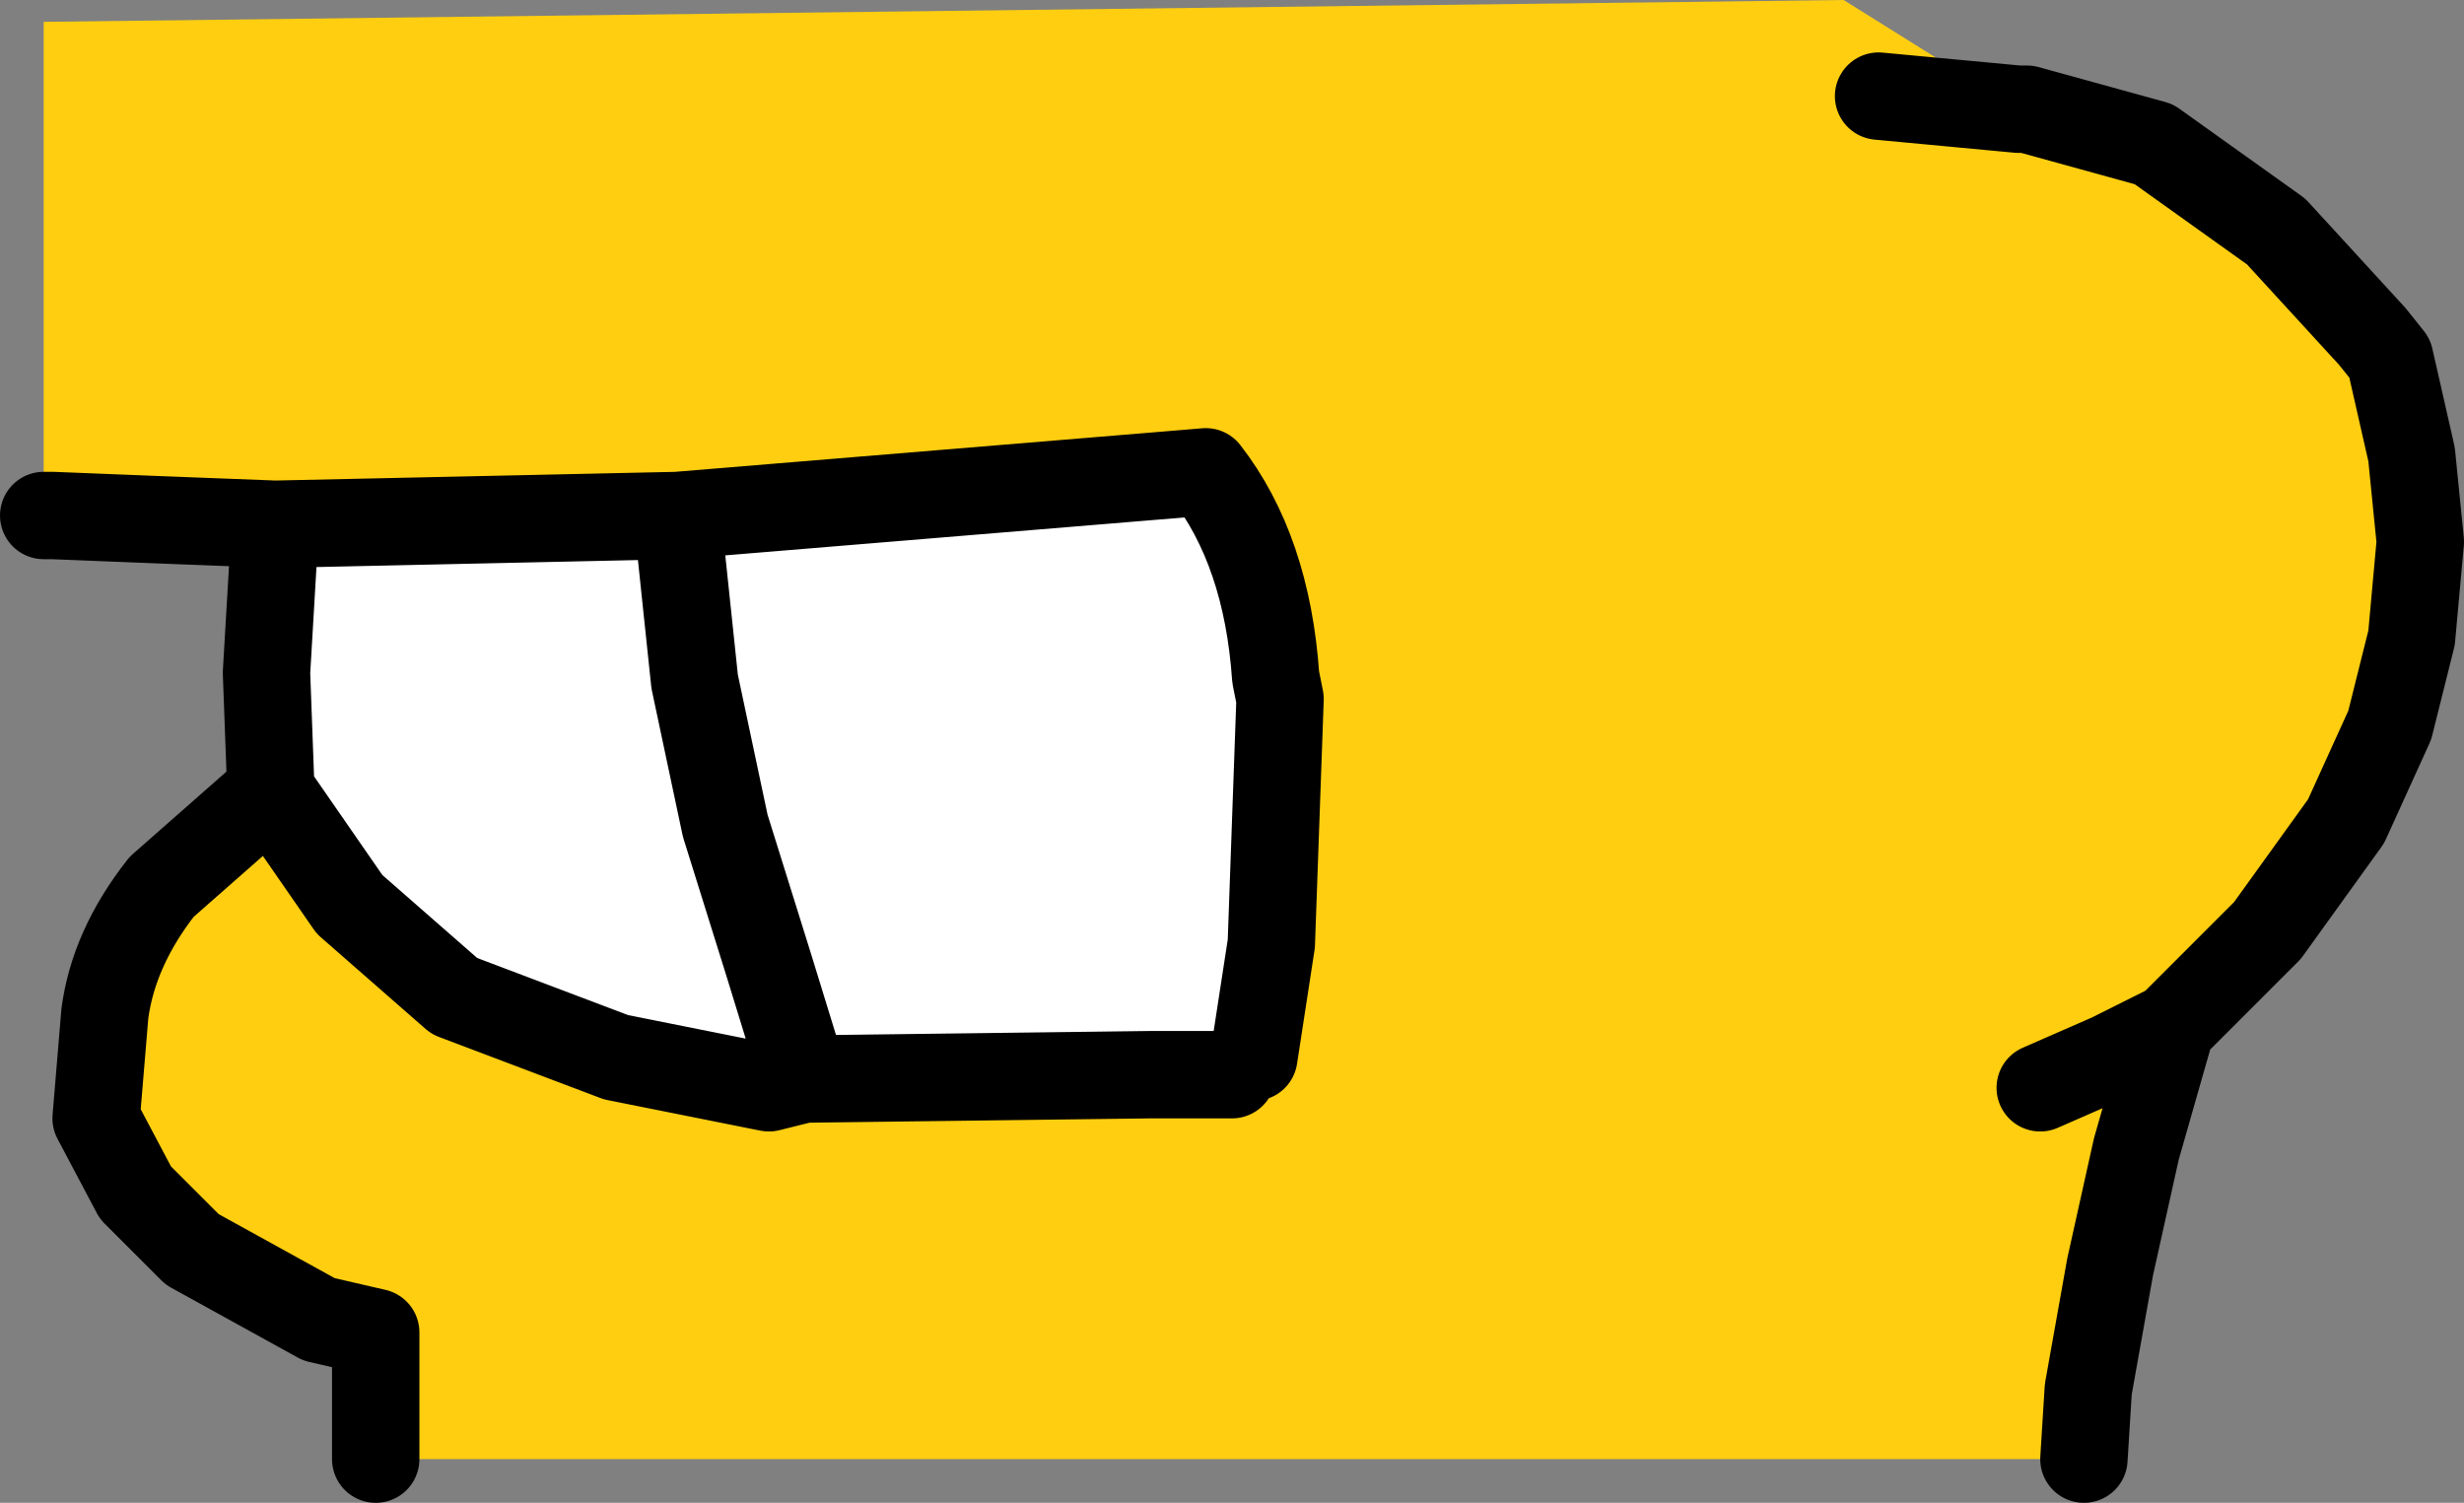
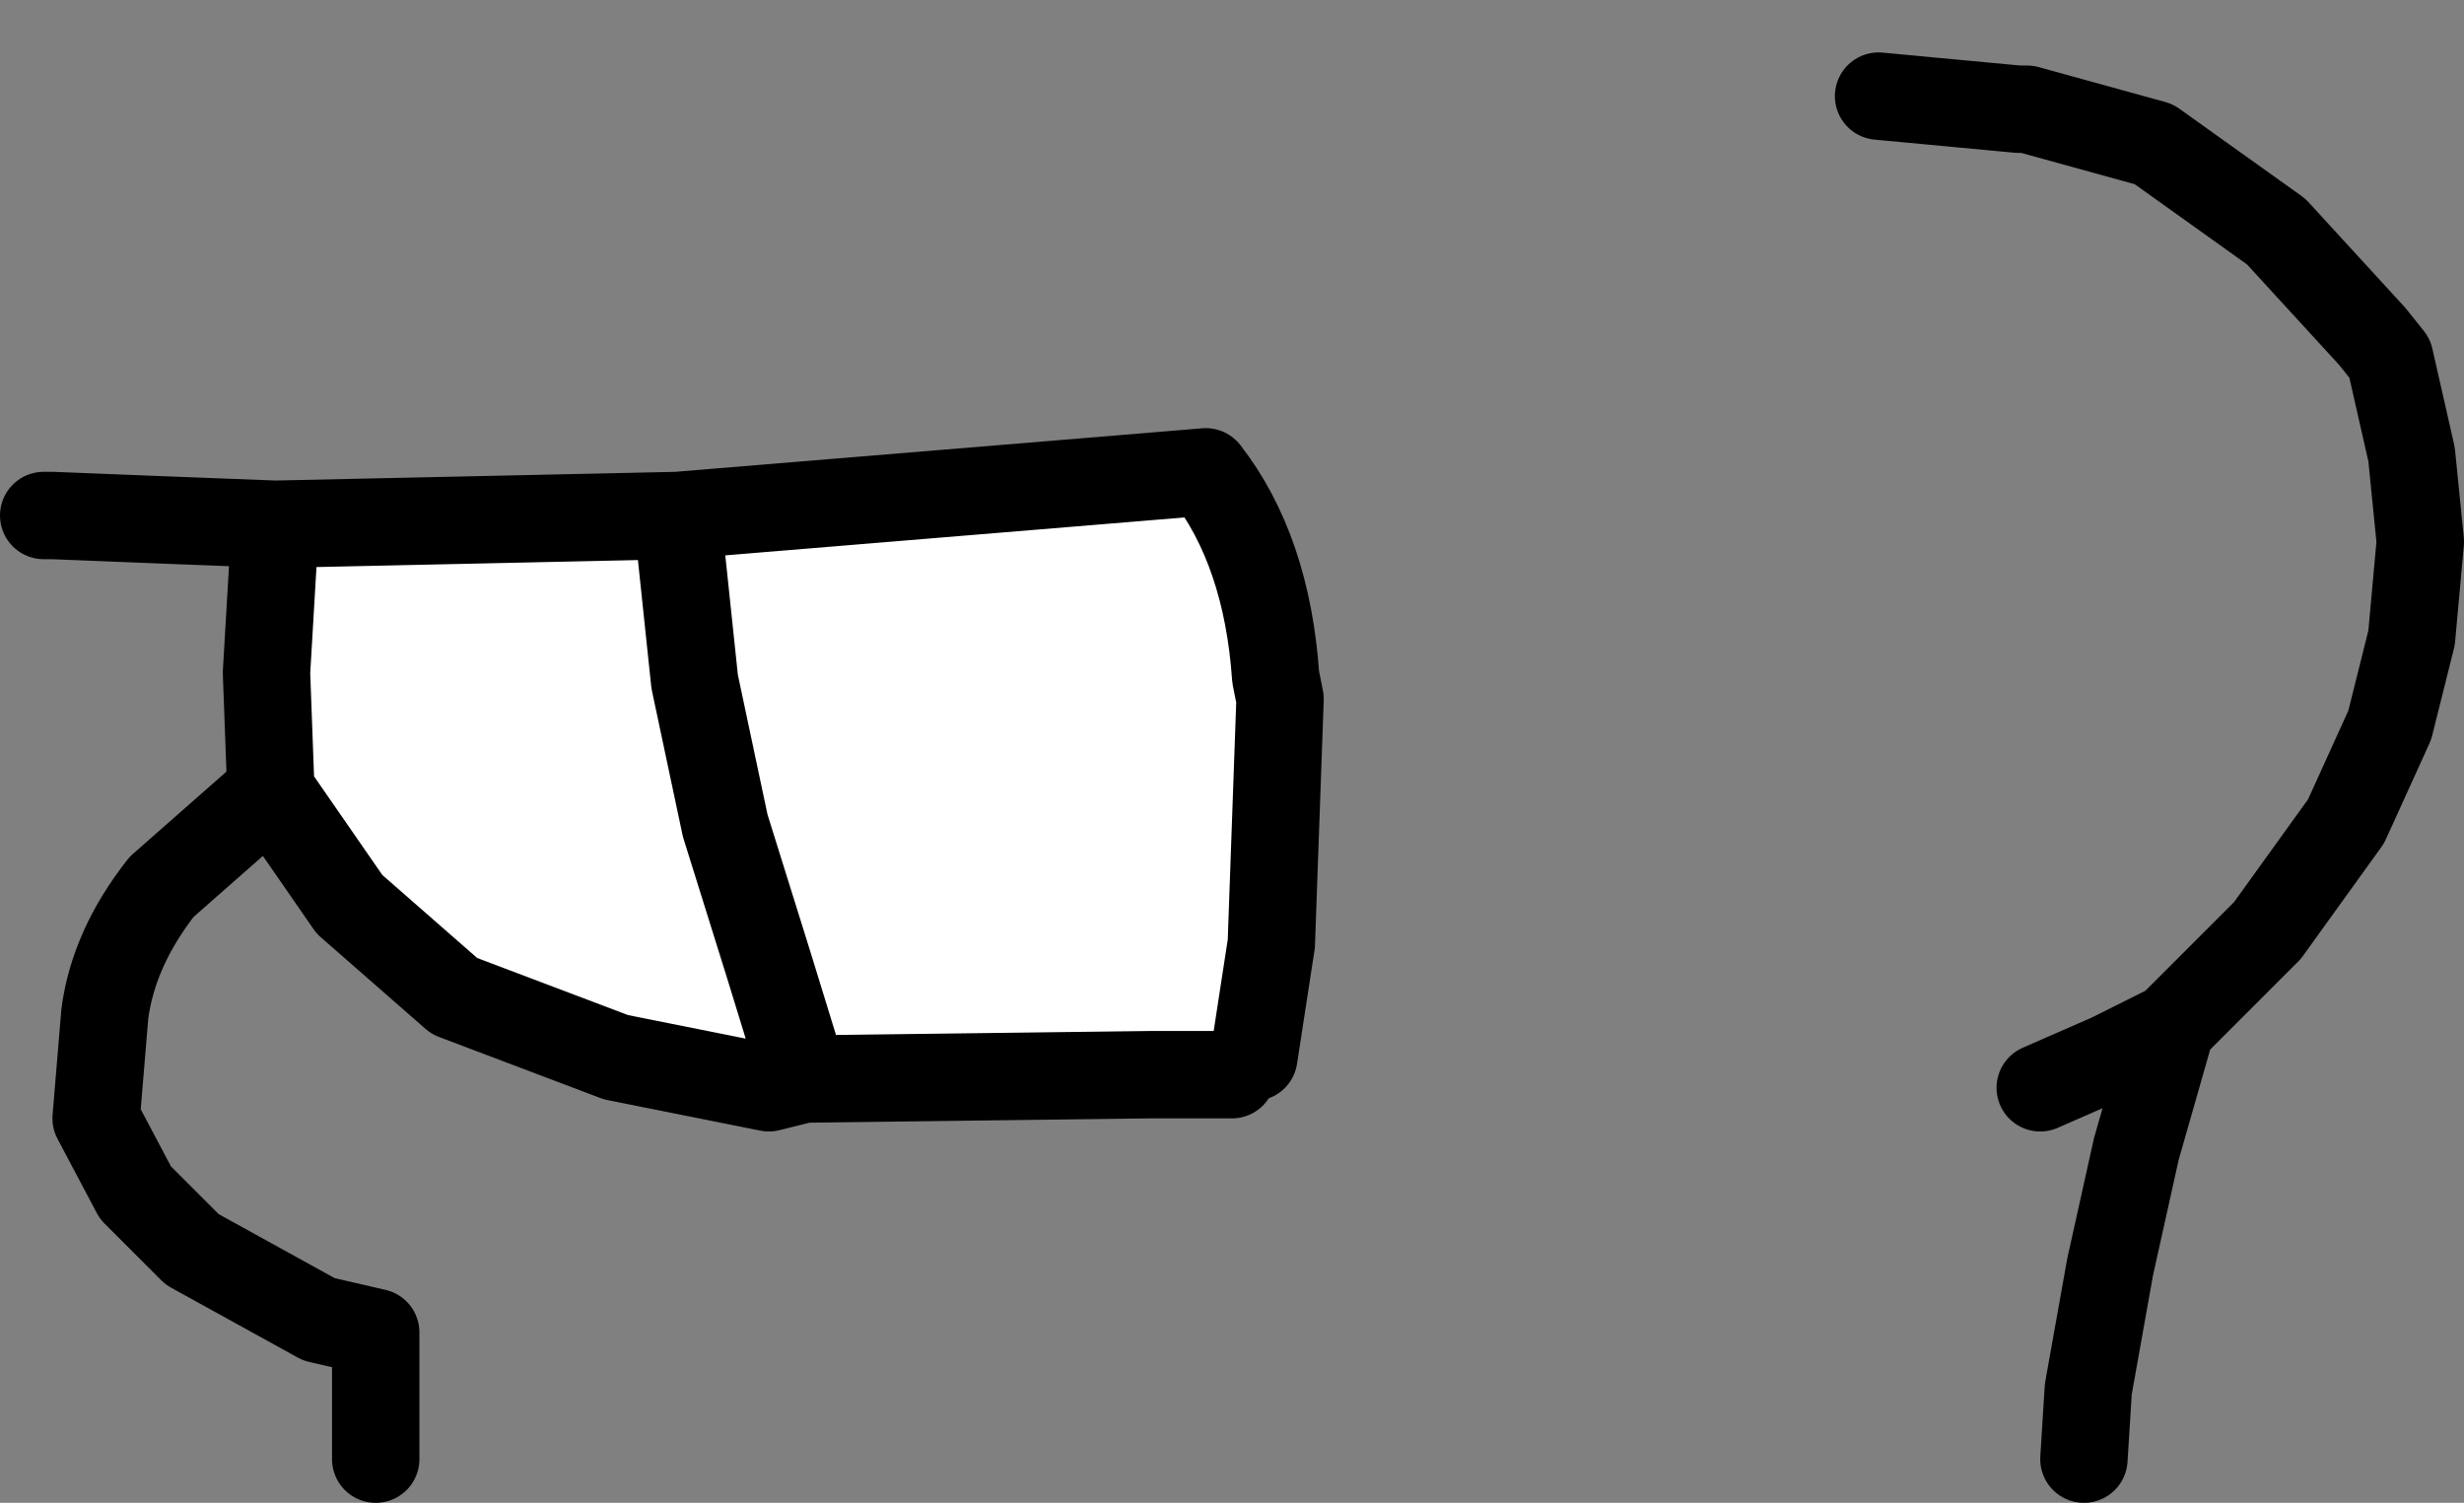
<svg xmlns="http://www.w3.org/2000/svg" height="17.2px" width="28.2px">
  <rect width="100%" height="100%" fill="#808080" stroke="none" />
  <g transform="matrix(1.0, 0.0, 0.0, 1.0, -63.4, -28.7)">
-     <path d="M90.55 32.55 L90.75 32.8 91.0 33.9 91.1 34.9 91.0 36.0 90.75 37.0 90.25 38.1 89.35 39.35 88.25 40.45 87.85 41.85 87.55 43.2 87.3 44.6 87.25 45.4 67.7 45.4 67.7 43.95 67.05 43.8 65.6 43.0 64.95 42.35 64.5 41.5 64.6 40.3 Q64.7 39.55 65.25 38.85 L66.5 37.75 67.4 39.05 68.6 40.1 70.45 40.8 72.2 41.15 72.6 41.05 76.55 41.0 76.0 41.45 76.65 41.0 77.5 41.0 77.65 41.0 77.7 41.0 77.75 40.8 77.95 39.5 77.75 40.8 77.6 40.65 76.6 40.8 77.55 40.5 77.5 40.5 77.4 40.5 77.35 40.5 77.4 40.5 77.5 40.45 77.55 40.45 77.6 40.3 77.65 40.2 77.7 40.1 77.7 40.05 77.95 39.5 78.0 39.35 Q78.35 38.35 78.1 37.05 L78.05 36.7 78.0 36.45 Q77.9 35.0 77.2 34.1 L76.6 34.15 71.15 34.6 66.55 34.7 65.25 34.65 64.0 34.6 63.9 34.6 63.9 28.95 84.5 28.7 86.5 29.95 84.9 29.8 86.5 29.95 90.55 32.55 M88.25 40.45 L87.55 40.8 86.75 41.15 87.55 40.8 88.25 40.45" fill="#ffce10" fill-rule="evenodd" stroke="none" />
    <path d="M66.5 37.75 L66.45 36.4 66.55 34.7 71.15 34.6 71.35 36.5 71.7 38.15 72.2 39.75 72.6 41.05 72.2 39.75 71.7 38.15 71.35 36.5 71.15 34.6 76.6 34.15 77.2 34.1 Q77.9 35.0 78.0 36.45 L78.05 36.7 78.1 37.05 Q78.35 38.35 78.0 39.35 L77.95 39.5 78.05 36.7 77.95 39.5 77.7 40.05 77.7 40.1 77.65 40.2 77.6 40.3 77.55 40.45 77.5 40.45 77.4 40.5 77.35 40.5 77.4 40.5 77.5 40.5 77.55 40.5 76.6 40.8 77.6 40.65 77.75 40.8 77.7 41.0 77.65 41.0 77.5 41.0 76.65 41.0 76.0 41.45 76.55 41.0 72.6 41.05 72.2 41.15 70.45 40.8 68.6 40.1 67.4 39.05 66.5 37.75 M76.55 41.0 L76.65 41.0 76.55 41.0" fill="#ffffff" fill-rule="evenodd" stroke="none" />
    <path d="M86.5 29.95 L86.6 29.95 88.05 30.35 89.45 31.35 90.55 32.55 90.75 32.8 91.0 33.9 91.1 34.9 91.0 36.0 90.75 37.0 90.25 38.1 89.35 39.35 88.25 40.45 87.85 41.85 87.55 43.2 87.3 44.6 87.25 45.4 M67.7 45.4 L67.7 43.95 67.05 43.8 65.6 43.0 64.95 42.35 64.5 41.5 64.6 40.3 Q64.7 39.55 65.25 38.85 L66.5 37.75 66.45 36.4 66.55 34.7 65.25 34.65 64.0 34.6 63.9 34.6 M86.5 29.95 L84.9 29.8 M86.75 41.15 L87.55 40.8 88.25 40.45 M72.6 41.05 L72.2 39.75 71.7 38.15 71.35 36.5 71.15 34.6 66.55 34.7 M77.95 39.5 L77.75 40.8 M77.5 41.0 L76.65 41.0 76.55 41.0 72.6 41.05 72.2 41.15 70.45 40.8 68.6 40.1 67.4 39.05 66.5 37.75 M71.15 34.6 L76.6 34.15 77.2 34.1 Q77.9 35.0 78.0 36.45 L78.05 36.7 77.95 39.5" fill="none" stroke="#000000" stroke-linecap="round" stroke-linejoin="round" stroke-width="1.0" />
  </g>
</svg>